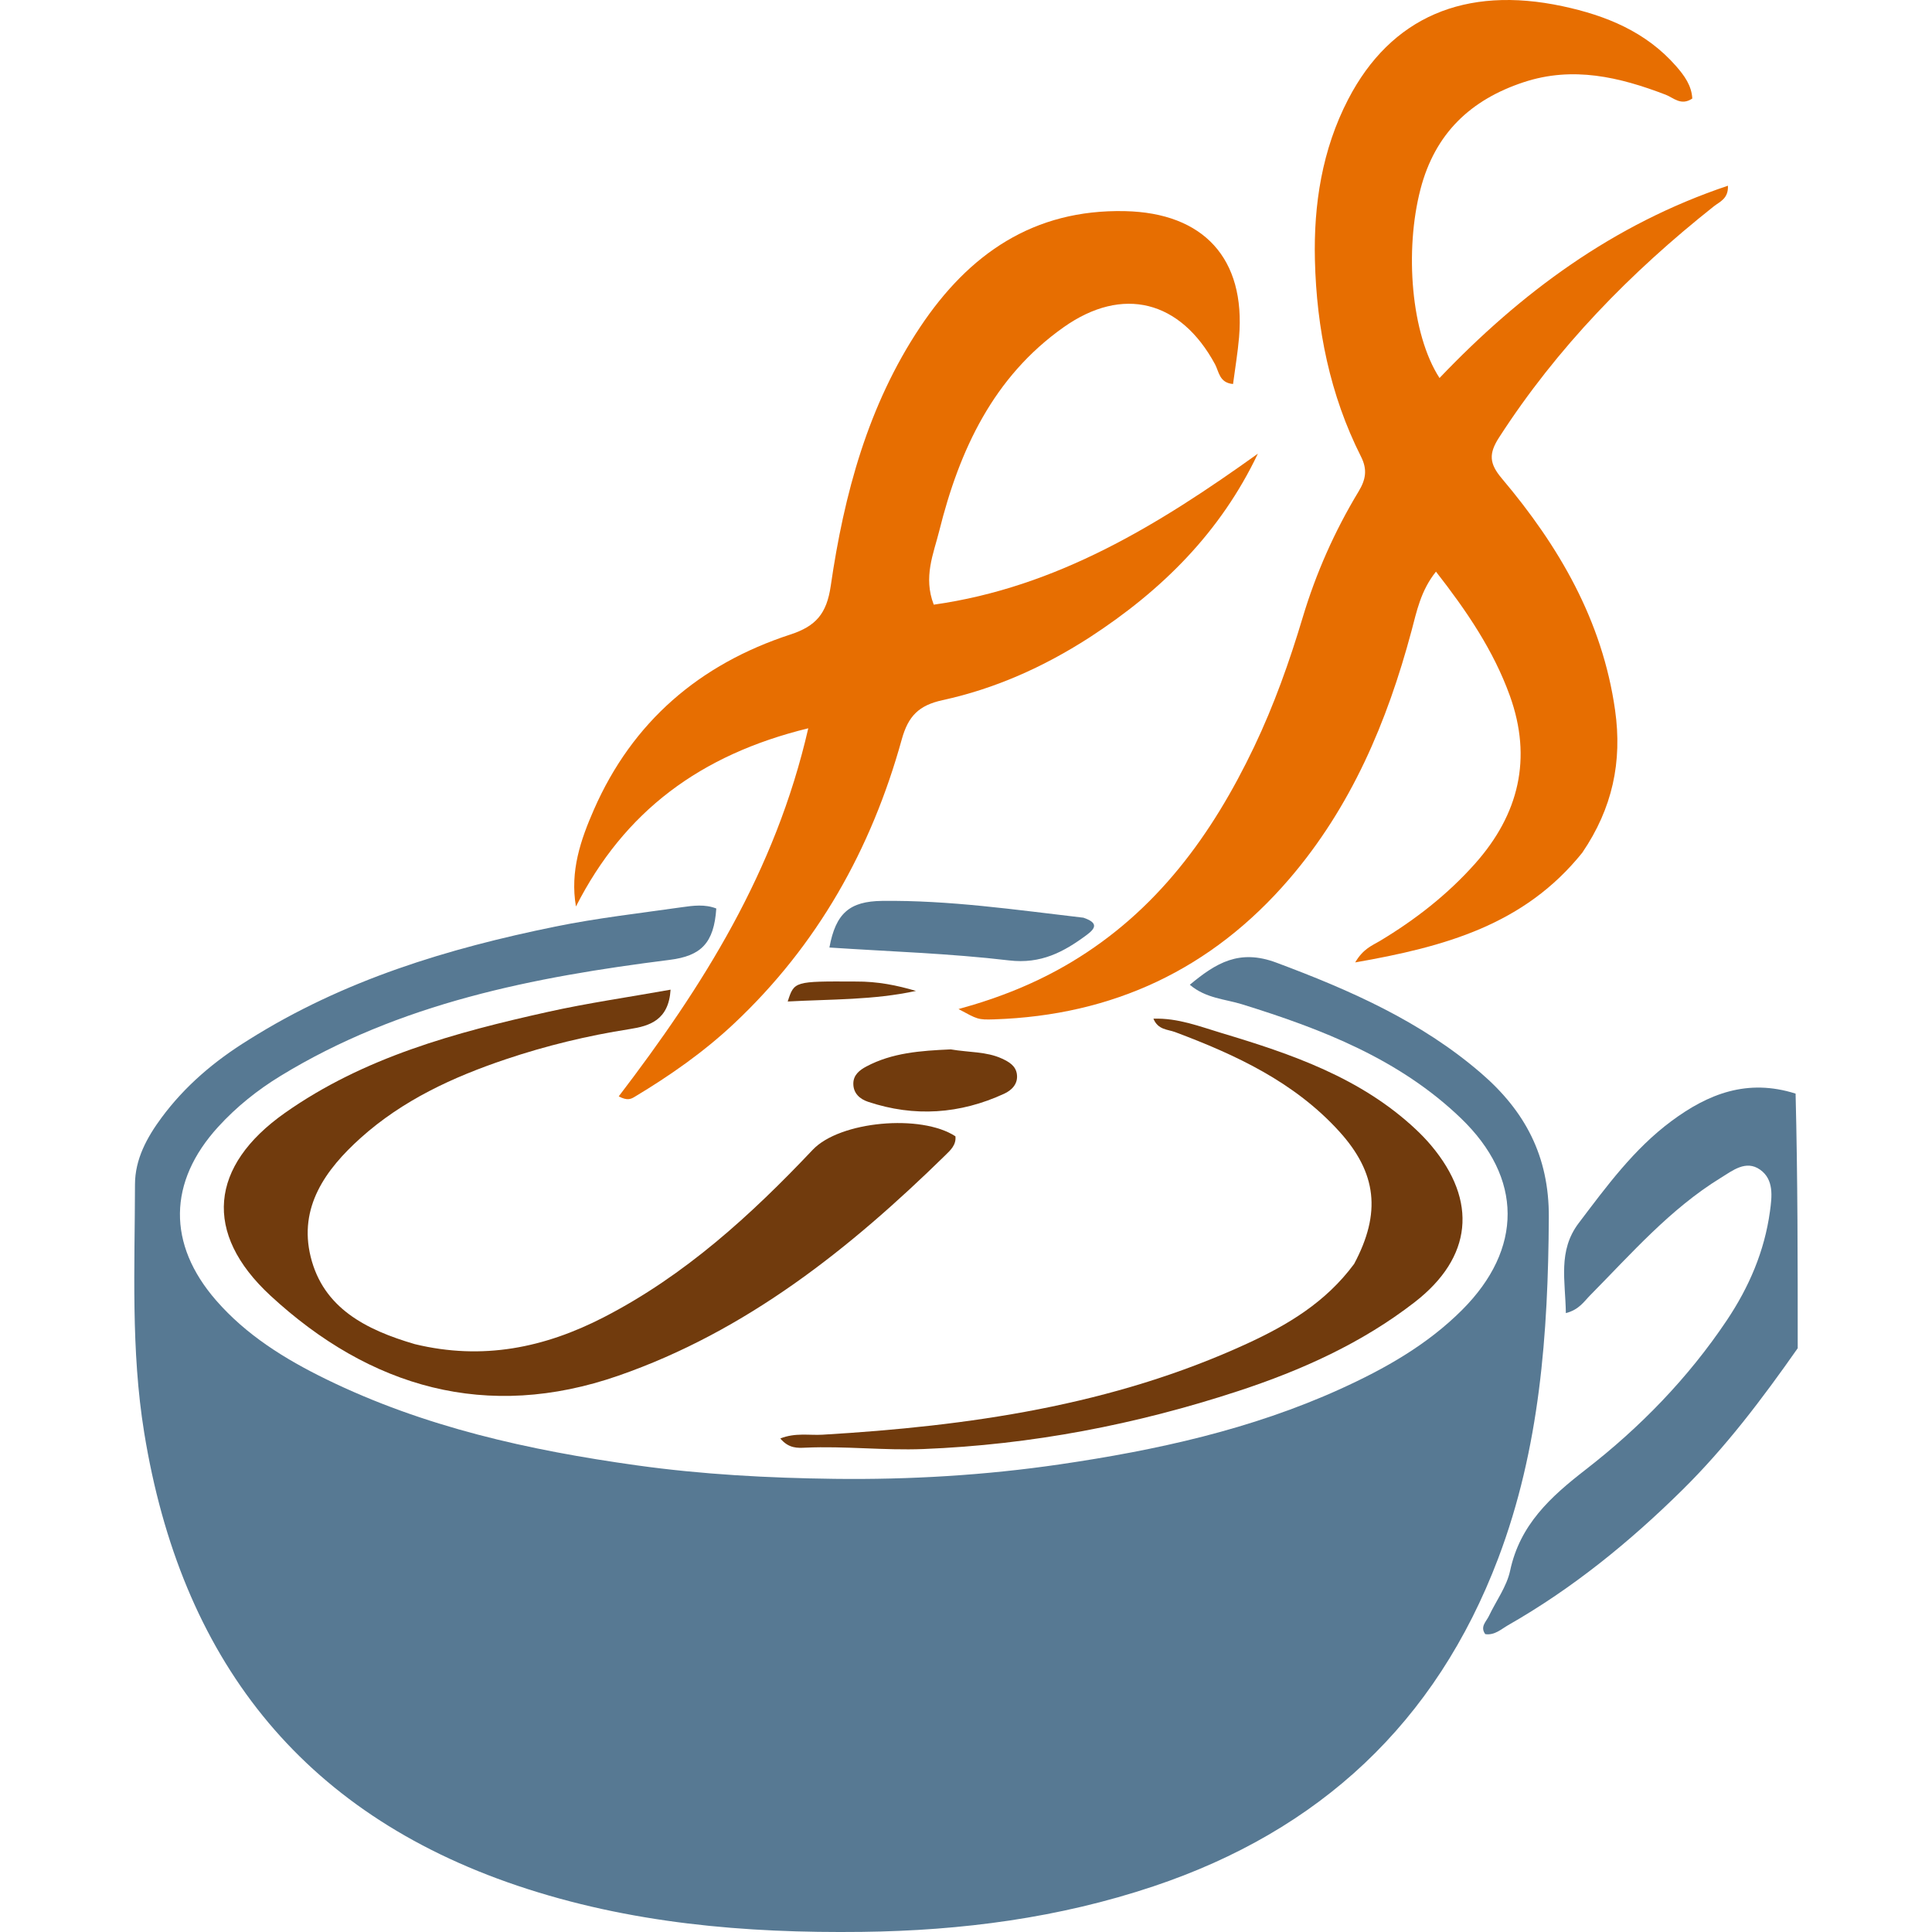
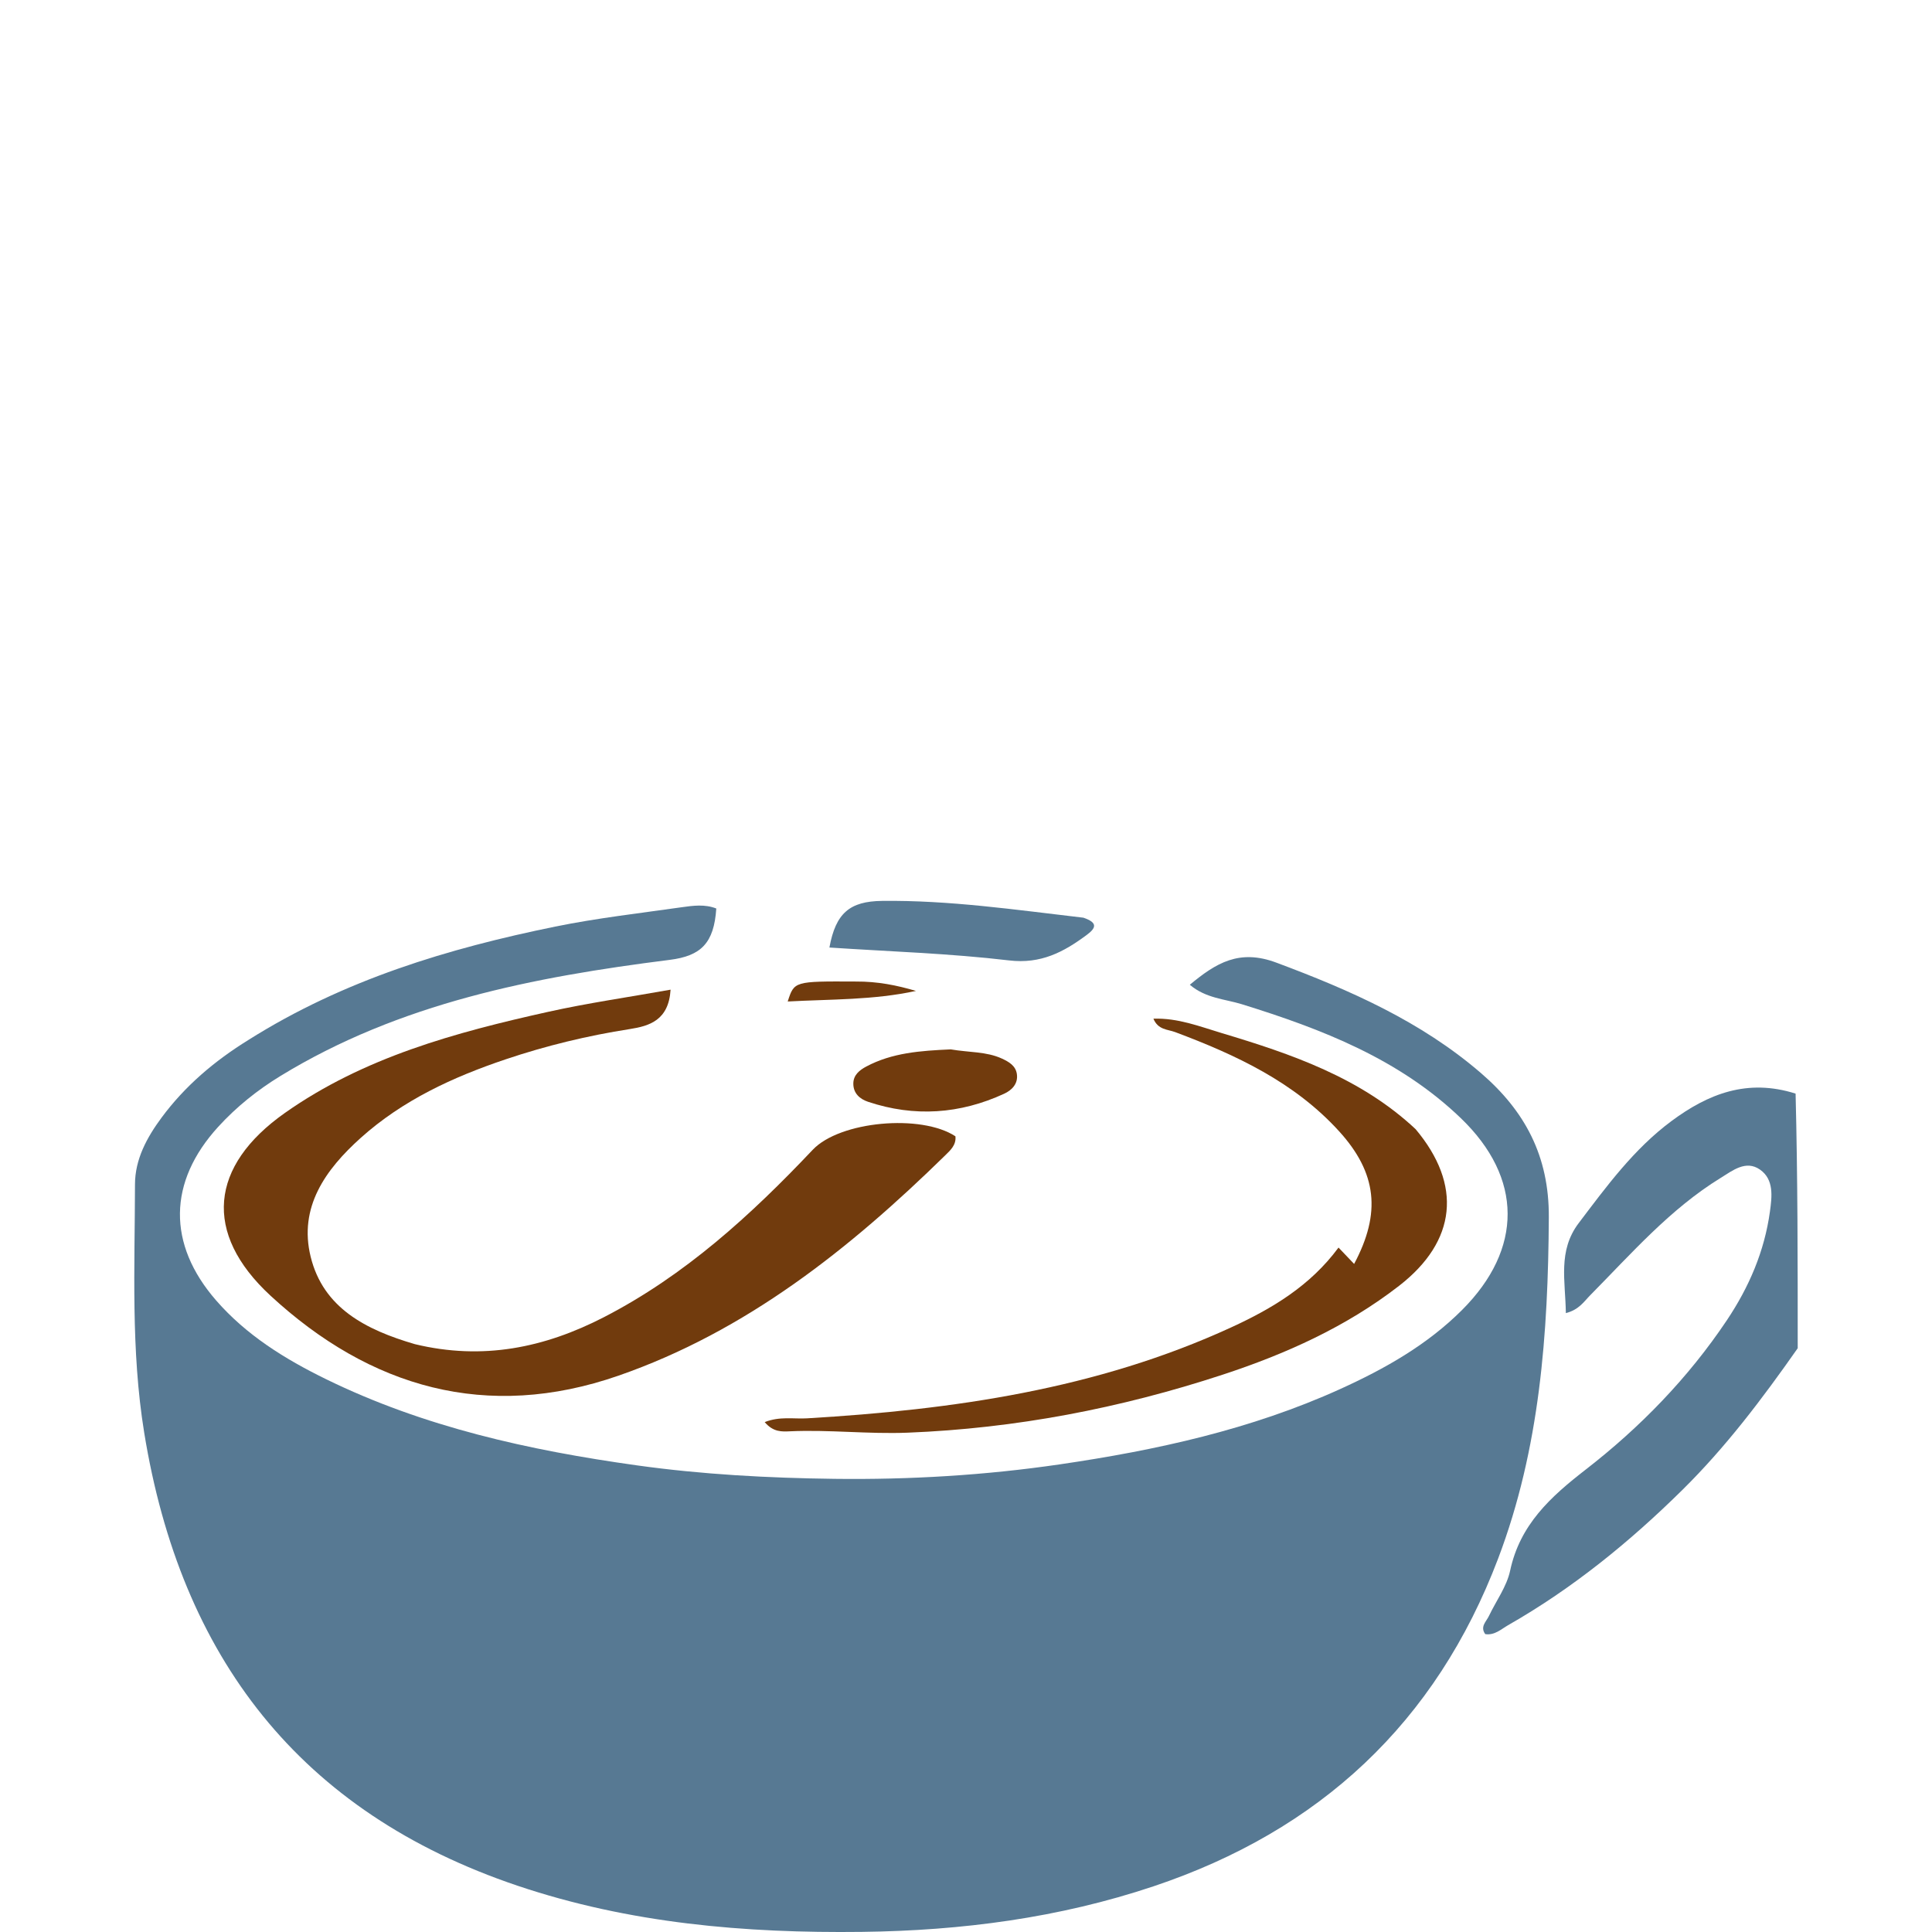
<svg xmlns="http://www.w3.org/2000/svg" width="100%" height="100%" viewBox="0 0 256 256" version="1.1" xml:space="preserve" style="fill-rule:evenodd;clip-rule:evenodd;stroke-linejoin:round;stroke-miterlimit:2;">
  <path d="M238.206,178.647c-4.736,6.757 -9.559,13.127 -15.273,18.766c-6.989,6.898 -14.55,13.054 -23.101,17.932c-0.928,0.53 -1.779,1.368 -3.029,1.185c-0.718,-0.986 0.129,-1.652 0.482,-2.395c0.951,-2.005 2.364,-3.903 2.814,-6.011c1.3,-6.09 5.332,-9.767 10.009,-13.393c7.214,-5.593 13.58,-12.132 18.704,-19.783c2.95,-4.406 4.994,-9.159 5.714,-14.422c0.271,-1.979 0.552,-4.233 -1.317,-5.546c-1.871,-1.314 -3.651,0.139 -5.206,1.095c-6.707,4.125 -11.836,10.031 -17.298,15.557c-0.825,0.835 -1.478,1.917 -3.222,2.362c-0.054,-4.26 -1.091,-8.241 1.706,-11.931c3.696,-4.877 7.301,-9.813 12.281,-13.511c4.849,-3.6 10.05,-5.675 16.455,-3.642c0.281,11.159 0.281,22.292 0.281,33.737Z" style="fill:#577993;fill-rule:nonzero;" />
  <path d="M32.957,137.774c12.622,-7.948 26.409,-12.098 40.62,-14.997c5.529,-1.128 11.158,-1.765 16.751,-2.563c1.519,-0.217 3.082,-0.426 4.585,0.167c-0.307,4.586 -2.015,6.282 -6.166,6.805c-18.043,2.274 -35.76,5.711 -51.593,15.391c-3.043,1.861 -5.822,4.084 -8.239,6.731c-6.661,7.296 -6.767,15.546 -0.278,23.002c4.021,4.62 9.128,7.774 14.541,10.424c13.01,6.368 26.935,9.438 41.188,11.43c8.708,1.217 17.473,1.68 26.21,1.79c9.968,0.124 19.969,-0.471 29.867,-1.921c12.772,-1.872 25.327,-4.613 37.159,-9.986c5.899,-2.678 11.508,-5.845 16.136,-10.476c8.068,-8.074 8.071,-17.49 -0.171,-25.41c-8.163,-7.844 -18.411,-11.807 -28.997,-15.09c-2.255,-0.699 -4.783,-0.775 -6.913,-2.586c3.491,-2.903 6.561,-4.762 11.46,-2.934c9.764,3.644 19.16,7.778 27.116,14.635c5.807,5.005 9.043,10.973 8.994,19.122c-0.093,15.43 -1.18,30.589 -6.701,45.166c-8.264,21.817 -23.69,36.107 -45.677,43.47c-12.524,4.194 -25.425,5.878 -38.624,6.039c-15.537,0.189 -30.827,-1.126 -45.626,-6.108c-28.924,-9.738 -44.664,-30.326 -49.492,-60.039c-1.779,-10.952 -1.241,-21.923 -1.221,-32.901c0.006,-3.333 1.577,-6.216 3.521,-8.842c3.082,-4.163 6.95,-7.476 11.55,-10.319Z" style="fill:#577993;fill-rule:nonzero;" />
-   <path d="M209.666,112.978c-7.684,9.582 -18.262,12.479 -30.097,14.547c1.08,-1.834 2.261,-2.236 3.256,-2.833c4.7,-2.82 8.983,-6.157 12.632,-10.259c5.8,-6.522 7.604,-13.932 4.602,-22.252c-2.165,-6 -5.698,-11.2 -9.786,-16.437c-2.02,2.524 -2.546,5.248 -3.243,7.856c-3.222,12.043 -7.978,23.309 -16.208,32.882c-10.287,11.964 -23.354,18.066 -39.07,18.587c-2.214,0.074 -2.217,-0.012 -4.743,-1.363c5.467,-1.496 10.364,-3.477 14.939,-6.213c11.317,-6.769 18.666,-16.879 24.227,-28.529c2.639,-5.528 4.68,-11.272 6.435,-17.131c1.761,-5.879 4.236,-11.461 7.409,-16.707c0.958,-1.584 1.188,-2.905 0.325,-4.616c-4.127,-8.179 -5.89,-17.001 -6.11,-26.045c-0.179,-7.358 0.949,-14.638 4.409,-21.308c5.641,-10.875 15.466,-15.104 28.421,-12.33c5.756,1.232 11.039,3.379 15.033,7.942c1.093,1.248 2.053,2.576 2.141,4.288c-1.5,1.009 -2.476,-0.105 -3.532,-0.509c-6.117,-2.343 -12.286,-3.811 -18.808,-1.657c-7.054,2.329 -11.751,6.802 -13.67,14.156c-2.129,8.162 -1.261,19.221 2.518,25.041c10.785,-11.304 23.007,-20.375 38.215,-25.479c0.076,1.727 -1.082,2.109 -1.864,2.729c-11.05,8.756 -20.777,18.719 -28.46,30.626c-1.399,2.169 -1.297,3.468 0.367,5.439c7.555,8.951 13.32,18.805 15.004,30.696c0.967,6.829 -0.346,13.006 -4.342,18.879Z" style="fill:#e76e01;fill-rule:nonzero;" />
-   <path d="M144.339,84.484c-6.147,3.954 -12.555,6.788 -19.434,8.287c-3.157,0.688 -4.56,2.102 -5.421,5.214c-4.023,14.523 -11.178,27.281 -22.257,37.676c-3.99,3.744 -8.445,6.859 -13.124,9.668c-0.48,0.288 -0.961,0.563 -2.118,-0.056c11.074,-14.498 20.748,-29.715 25.114,-48.771c-14.338,3.505 -24.381,11.021 -30.783,23.613c-0.808,-4.684 0.631,-8.846 2.375,-12.827c5.114,-11.67 14.023,-19.287 26.033,-23.21c3.379,-1.104 4.815,-2.744 5.354,-6.45c1.767,-12.145 4.931,-23.937 11.87,-34.327c6.437,-9.639 14.991,-15.588 27.11,-15.324c10.43,0.226 16.01,6.279 15.124,16.713c-0.176,2.06 -0.524,4.104 -0.798,6.194c-1.829,-0.156 -1.86,-1.642 -2.39,-2.622c-4.568,-8.442 -12.219,-10.44 -20.054,-4.904c-9.323,6.587 -13.82,16.289 -16.483,26.98c-0.756,3.034 -2.145,6.118 -0.73,9.784c16.358,-2.309 29.828,-10.61 42.946,-20.006c-4.935,10.376 -12.664,18.095 -22.334,24.368Z" style="fill:#e76e01;fill-rule:nonzero;" />
  <path d="M54.958,178.103c9.015,2.183 17.201,0.478 25.043,-3.559c10.73,-5.524 19.48,-13.514 27.69,-22.192c3.601,-3.807 14.374,-4.766 18.907,-1.787c0.124,1.154 -0.67,1.856 -1.365,2.537c-12.647,12.38 -26.369,23.308 -43.301,29.187c-17.406,6.044 -32.883,1.596 -46.097,-10.612c-8.96,-8.279 -8.047,-17.182 1.904,-24.2c10.48,-7.39 22.602,-10.672 34.883,-13.401c5.251,-1.167 10.592,-1.932 16.233,-2.94c-0.251,4.054 -2.794,4.813 -5.411,5.222c-5.606,0.875 -11.095,2.205 -16.461,4.013c-6.993,2.356 -13.637,5.42 -19.194,10.413c-4.669,4.194 -8.243,9.18 -6.624,15.752c1.671,6.782 7.308,9.671 13.793,11.567Z" style="fill:#713b0d;fill-rule:nonzero;" />
-   <path d="M179.428,167.477c3.607,-6.757 3.021,-12.063 -1.985,-17.571c-5.928,-6.522 -13.664,-10.124 -21.732,-13.149c-0.988,-0.371 -2.255,-0.275 -2.878,-1.776c3.259,-0.11 6.143,1.036 9.022,1.899c9.284,2.783 18.43,5.913 25.721,12.74c0.728,0.682 1.426,1.405 2.067,2.168c6.192,7.373 5.445,14.832 -2.183,20.751c-7.019,5.446 -15.024,9.036 -23.395,11.785c-13.546,4.447 -27.403,7.112 -41.715,7.681c-5.233,0.208 -10.401,-0.418 -15.602,-0.182c-1.066,0.048 -2.22,0.127 -3.354,-1.218c1.993,-0.792 3.836,-0.396 5.599,-0.5c19.36,-1.143 38.392,-3.855 56.227,-12.058c5.379,-2.474 10.441,-5.472 14.208,-10.57Z" style="fill:#713b0d;fill-rule:nonzero;" />
+   <path d="M179.428,167.477c3.607,-6.757 3.021,-12.063 -1.985,-17.571c-5.928,-6.522 -13.664,-10.124 -21.732,-13.149c-0.988,-0.371 -2.255,-0.275 -2.878,-1.776c3.259,-0.11 6.143,1.036 9.022,1.899c9.284,2.783 18.43,5.913 25.721,12.74c6.192,7.373 5.445,14.832 -2.183,20.751c-7.019,5.446 -15.024,9.036 -23.395,11.785c-13.546,4.447 -27.403,7.112 -41.715,7.681c-5.233,0.208 -10.401,-0.418 -15.602,-0.182c-1.066,0.048 -2.22,0.127 -3.354,-1.218c1.993,-0.792 3.836,-0.396 5.599,-0.5c19.36,-1.143 38.392,-3.855 56.227,-12.058c5.379,-2.474 10.441,-5.472 14.208,-10.57Z" style="fill:#713b0d;fill-rule:nonzero;" />
  <path d="M143.559,121.6c1.961,0.667 1.66,1.377 0.436,2.285c-3.057,2.268 -6.067,3.874 -10.278,3.376c-7.892,-0.934 -15.865,-1.178 -23.816,-1.709c0.838,-4.559 2.683,-6.125 6.969,-6.178c8.884,-0.109 17.651,1.172 26.689,2.226Z" style="fill:#577993;fill-rule:nonzero;" />
  <path d="M125.979,139.049c2.451,0.42 4.713,0.271 6.774,1.216c0.922,0.423 1.828,0.944 1.987,2.05c0.188,1.297 -0.679,2.148 -1.68,2.609c-5.86,2.698 -11.893,3.122 -18.041,1.069c-1.097,-0.367 -1.955,-1.127 -1.95,-2.411c0.004,-1.132 0.815,-1.78 1.716,-2.26c3.411,-1.818 7.158,-2.097 11.194,-2.273Z" style="fill:#713b0d;fill-rule:nonzero;" />
  <path d="M113.385,130.058c2.937,-0.02 5.466,0.504 7.986,1.243c-5.599,1.222 -11.263,1.09 -16.994,1.402c0.862,-2.686 0.862,-2.686 9.008,-2.645Z" style="fill:#713b0d;fill-rule:nonzero;" />
</svg>